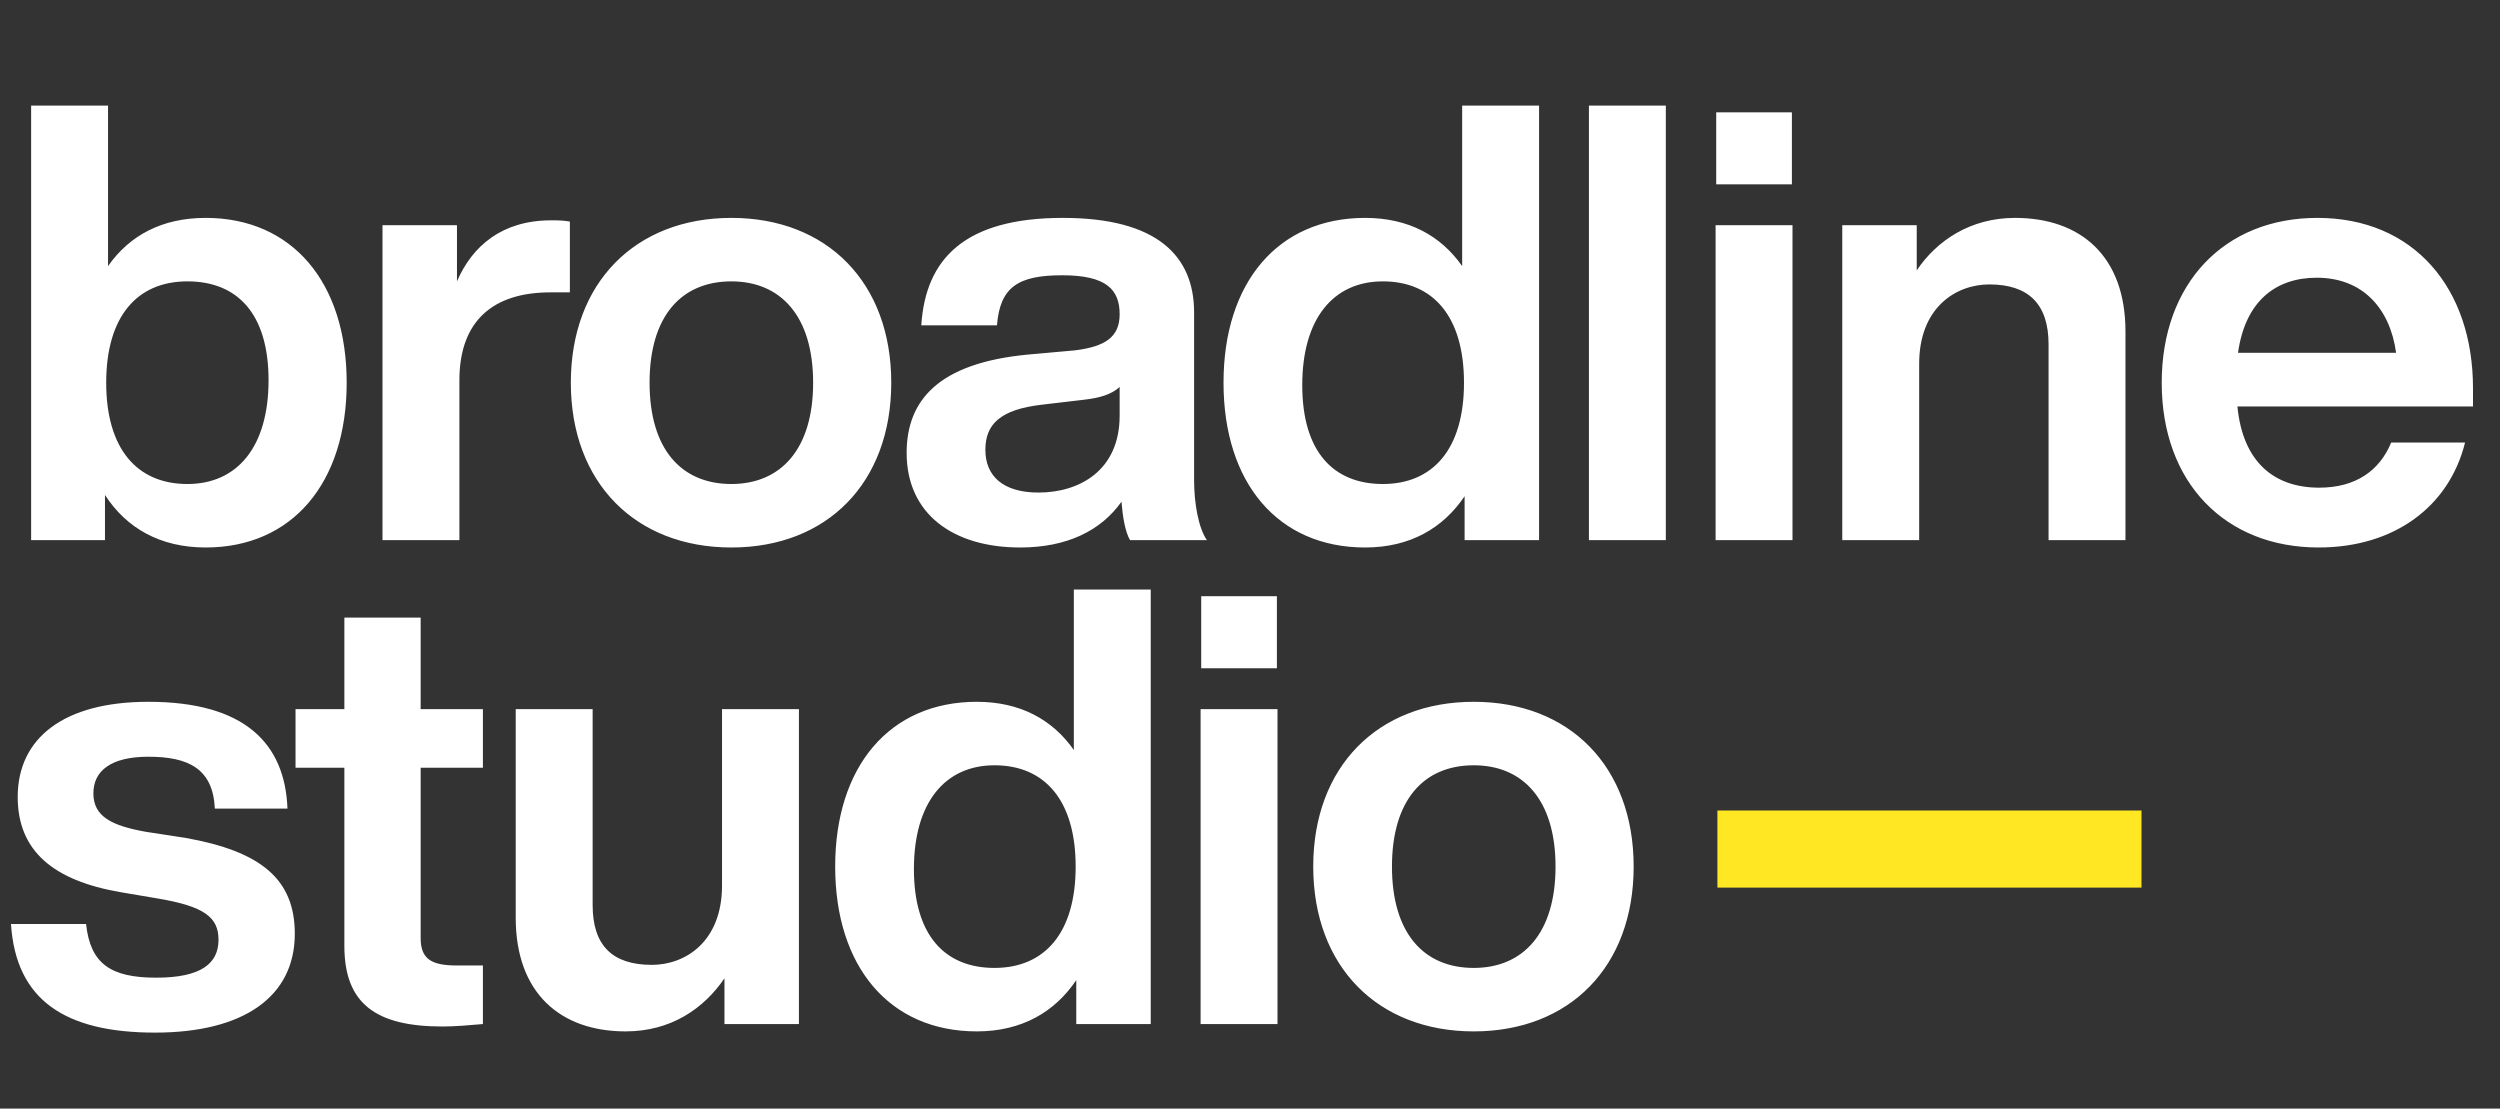
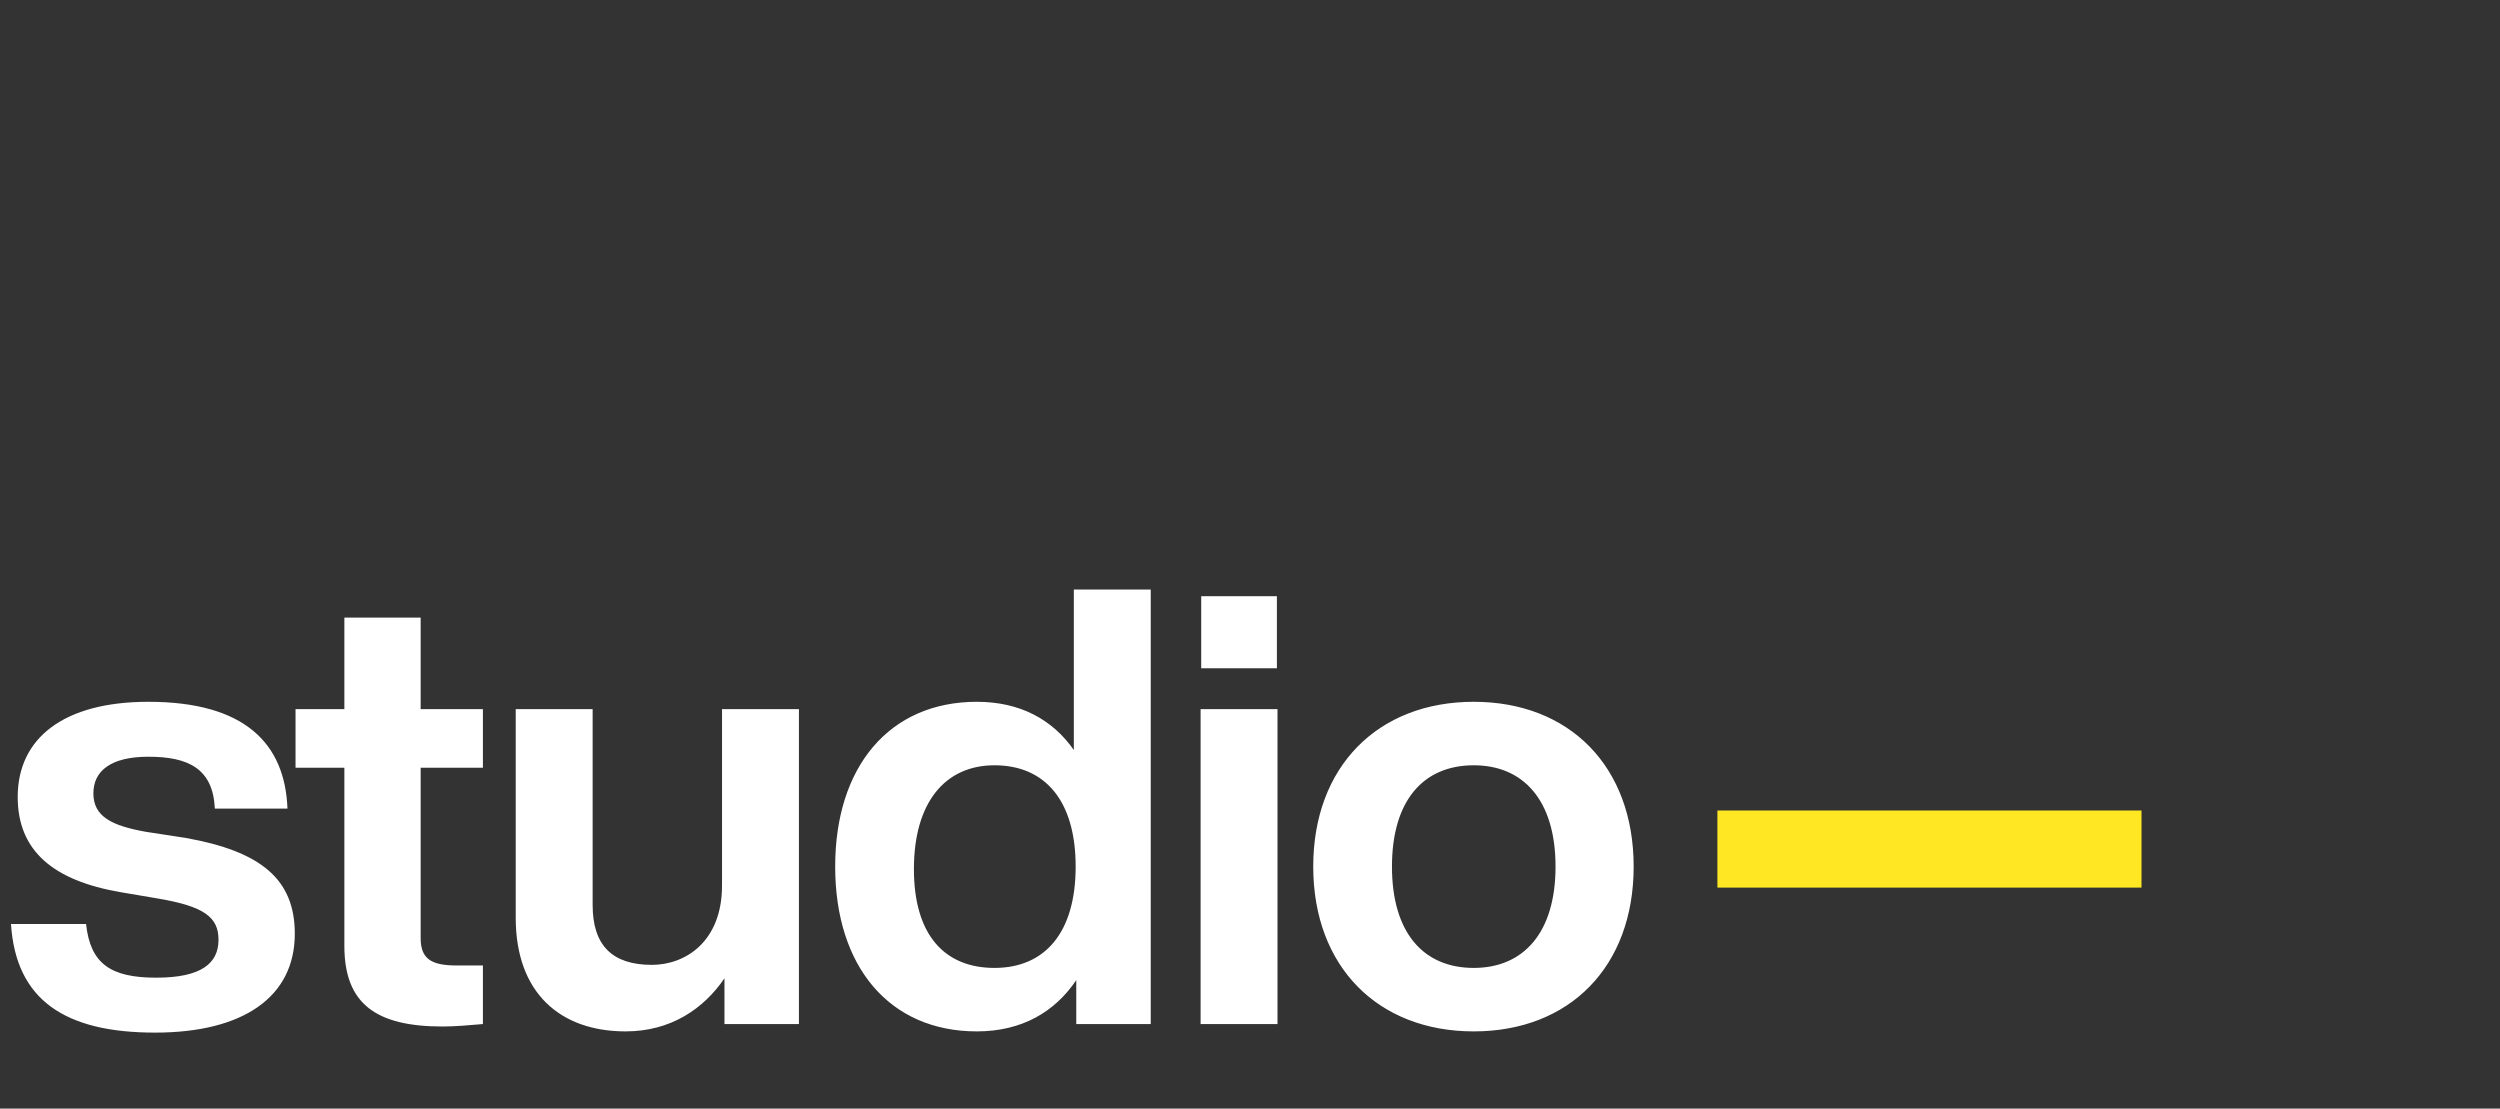
<svg xmlns="http://www.w3.org/2000/svg" width="221" height="98" viewBox="0 0 221 98" fill="none">
  <rect x="0" y="0" width="221" height="98" fill="#333333" stroke="none" />
  <rect x="151.819" y="71.648" width="37.49" height="6.816" fill="#FFE723" />
-   <path d="M18.183 19.262C25.844 19.262 30.646 24.981 30.646 33.83C30.646 42.678 25.844 48.398 18.183 48.398C14.136 48.398 11.168 46.671 9.28 43.757V47.75H2.752V9.335H9.55V23.525C11.438 20.827 14.298 19.262 18.183 19.262ZM16.564 42.786C20.988 42.786 23.74 39.495 23.74 33.614C23.74 27.733 20.988 24.873 16.564 24.873C12.14 24.873 9.388 27.949 9.388 33.83C9.388 39.711 12.14 42.786 16.564 42.786ZM48.705 19.478C49.298 19.478 49.784 19.478 50.377 19.586V25.845H48.651C43.633 25.845 40.611 28.326 40.611 33.614V47.75H33.813V19.91H40.396V24.873C41.745 21.744 44.388 19.478 48.705 19.478ZM64.651 48.398C56.181 48.398 50.462 42.678 50.462 33.83C50.462 24.981 56.181 19.262 64.651 19.262C73.122 19.262 78.787 24.981 78.787 33.83C78.787 42.678 73.122 48.398 64.651 48.398ZM64.651 42.786C69.022 42.786 71.881 39.711 71.881 33.83C71.881 27.949 69.022 24.873 64.651 24.873C60.227 24.873 57.422 27.949 57.422 33.83C57.422 39.711 60.227 42.786 64.651 42.786ZM106.692 47.75H99.894C99.462 46.995 99.247 45.7 99.139 44.351C97.304 46.941 94.283 48.398 90.182 48.398C84.247 48.398 80.147 45.43 80.147 40.035C80.147 35.395 82.952 32.103 90.83 31.348L95.038 30.97C97.628 30.646 98.977 29.837 98.977 27.787C98.977 25.629 97.844 24.334 93.905 24.334C90.02 24.334 88.402 25.359 88.132 28.758H81.442C81.819 22.877 85.272 19.262 93.959 19.262C102.268 19.262 105.559 22.607 105.559 27.625V42.462C105.559 44.459 105.937 46.671 106.692 47.75ZM91.801 43.542C95.416 43.542 98.977 41.599 98.977 36.743V34.208C98.275 34.855 97.25 35.179 95.793 35.34L92.125 35.772C88.348 36.204 87.107 37.553 87.107 39.765C87.107 42.085 88.672 43.542 91.801 43.542ZM129.255 9.335H136.053V47.75H129.471V43.865C127.582 46.671 124.669 48.398 120.676 48.398C112.961 48.398 108.159 42.678 108.159 33.83C108.159 24.981 112.961 19.262 120.676 19.262C124.507 19.262 127.366 20.827 129.255 23.525V9.335ZM122.241 42.786C126.665 42.786 129.417 39.711 129.417 33.83C129.417 27.949 126.665 24.873 122.241 24.873C117.87 24.873 115.119 28.165 115.119 34.046C115.119 39.927 117.87 42.786 122.241 42.786ZM140.461 47.75V9.335H147.259V47.75H140.461ZM151.713 16.295V9.928H158.403V16.295H151.713ZM151.659 47.75V19.91H158.457V47.75H151.659ZM178.125 19.262C183.953 19.262 187.891 22.661 187.891 29.298V47.75H181.093V30.431C181.093 26.87 179.312 25.143 175.859 25.143C172.892 25.143 169.655 27.194 169.655 32.157V47.75H162.856V19.91H169.439V23.902C171.219 21.259 174.187 19.262 178.125 19.262ZM218.613 34.315V35.934H197.787C198.272 40.898 201.078 43.11 205.017 43.11C208.254 43.11 210.358 41.599 211.383 39.117H217.912C216.509 44.782 211.653 48.398 204.963 48.398C196.762 48.398 191.096 42.732 191.096 33.83C191.096 25.089 196.6 19.262 204.855 19.262C213.379 19.262 218.613 25.467 218.613 34.315ZM204.801 24.55C201.186 24.55 198.488 26.6 197.841 31.186H211.815C211.275 27.247 208.847 24.55 204.801 24.55Z" fill="white" />
  <path d="M13.704 91.283C5.773 91.283 1.403 88.423 0.971 81.679H7.608C7.985 85.186 9.766 86.427 13.812 86.427C17.751 86.427 19.316 85.186 19.316 83.082C19.316 81.085 18.075 80.114 13.866 79.413L10.683 78.873C4.694 77.848 1.565 75.204 1.565 70.456C1.565 65.223 5.665 62.039 13.111 62.039C21.69 62.039 25.197 65.762 25.412 71.481H18.992C18.83 67.921 16.618 66.895 13.111 66.895C9.82 66.895 8.255 68.136 8.255 70.133C8.255 72.183 9.874 72.992 12.895 73.532L16.402 74.071C23.092 75.258 26.06 77.74 26.06 82.542C26.06 88.153 21.474 91.283 13.704 91.283ZM42.689 67.867H37.186V82.92C37.186 84.754 38.103 85.348 40.369 85.348H42.689V90.527C41.448 90.635 40.207 90.743 39.128 90.743C33.247 90.743 30.442 88.747 30.442 83.621V67.867H26.125V62.687H30.442V54.594H37.186V62.687H42.689V67.867ZM63.827 62.687H70.625V90.527H64.043V86.481C62.208 89.178 59.295 91.175 55.302 91.175C49.529 91.175 45.59 87.776 45.59 81.139V62.687H52.389V80.006C52.389 83.567 54.115 85.294 57.622 85.294C60.59 85.294 63.827 83.243 63.827 78.28V62.687ZM94.927 52.112H101.725V90.527H95.142V86.643C93.254 89.448 90.34 91.175 86.348 91.175C78.632 91.175 73.83 85.456 73.83 76.607C73.83 67.759 78.632 62.039 86.348 62.039C90.178 62.039 93.038 63.604 94.927 66.302V52.112ZM87.912 85.564C92.337 85.564 95.088 82.488 95.088 76.607C95.088 70.726 92.337 67.651 87.912 67.651C83.542 67.651 80.79 70.942 80.79 76.823C80.79 82.704 83.542 85.564 87.912 85.564ZM106.187 59.072V52.706H112.877V59.072H106.187ZM106.133 90.527V62.687H112.931V90.527H106.133ZM130.28 91.175C121.809 91.175 116.09 85.456 116.09 76.607C116.09 67.759 121.809 62.039 130.28 62.039C138.75 62.039 144.416 67.759 144.416 76.607C144.416 85.456 138.75 91.175 130.28 91.175ZM130.28 85.564C134.65 85.564 137.509 82.488 137.509 76.607C137.509 70.726 134.65 67.651 130.28 67.651C125.855 67.651 123.05 70.726 123.05 76.607C123.05 82.488 125.855 85.564 130.28 85.564Z" fill="white" />
</svg>